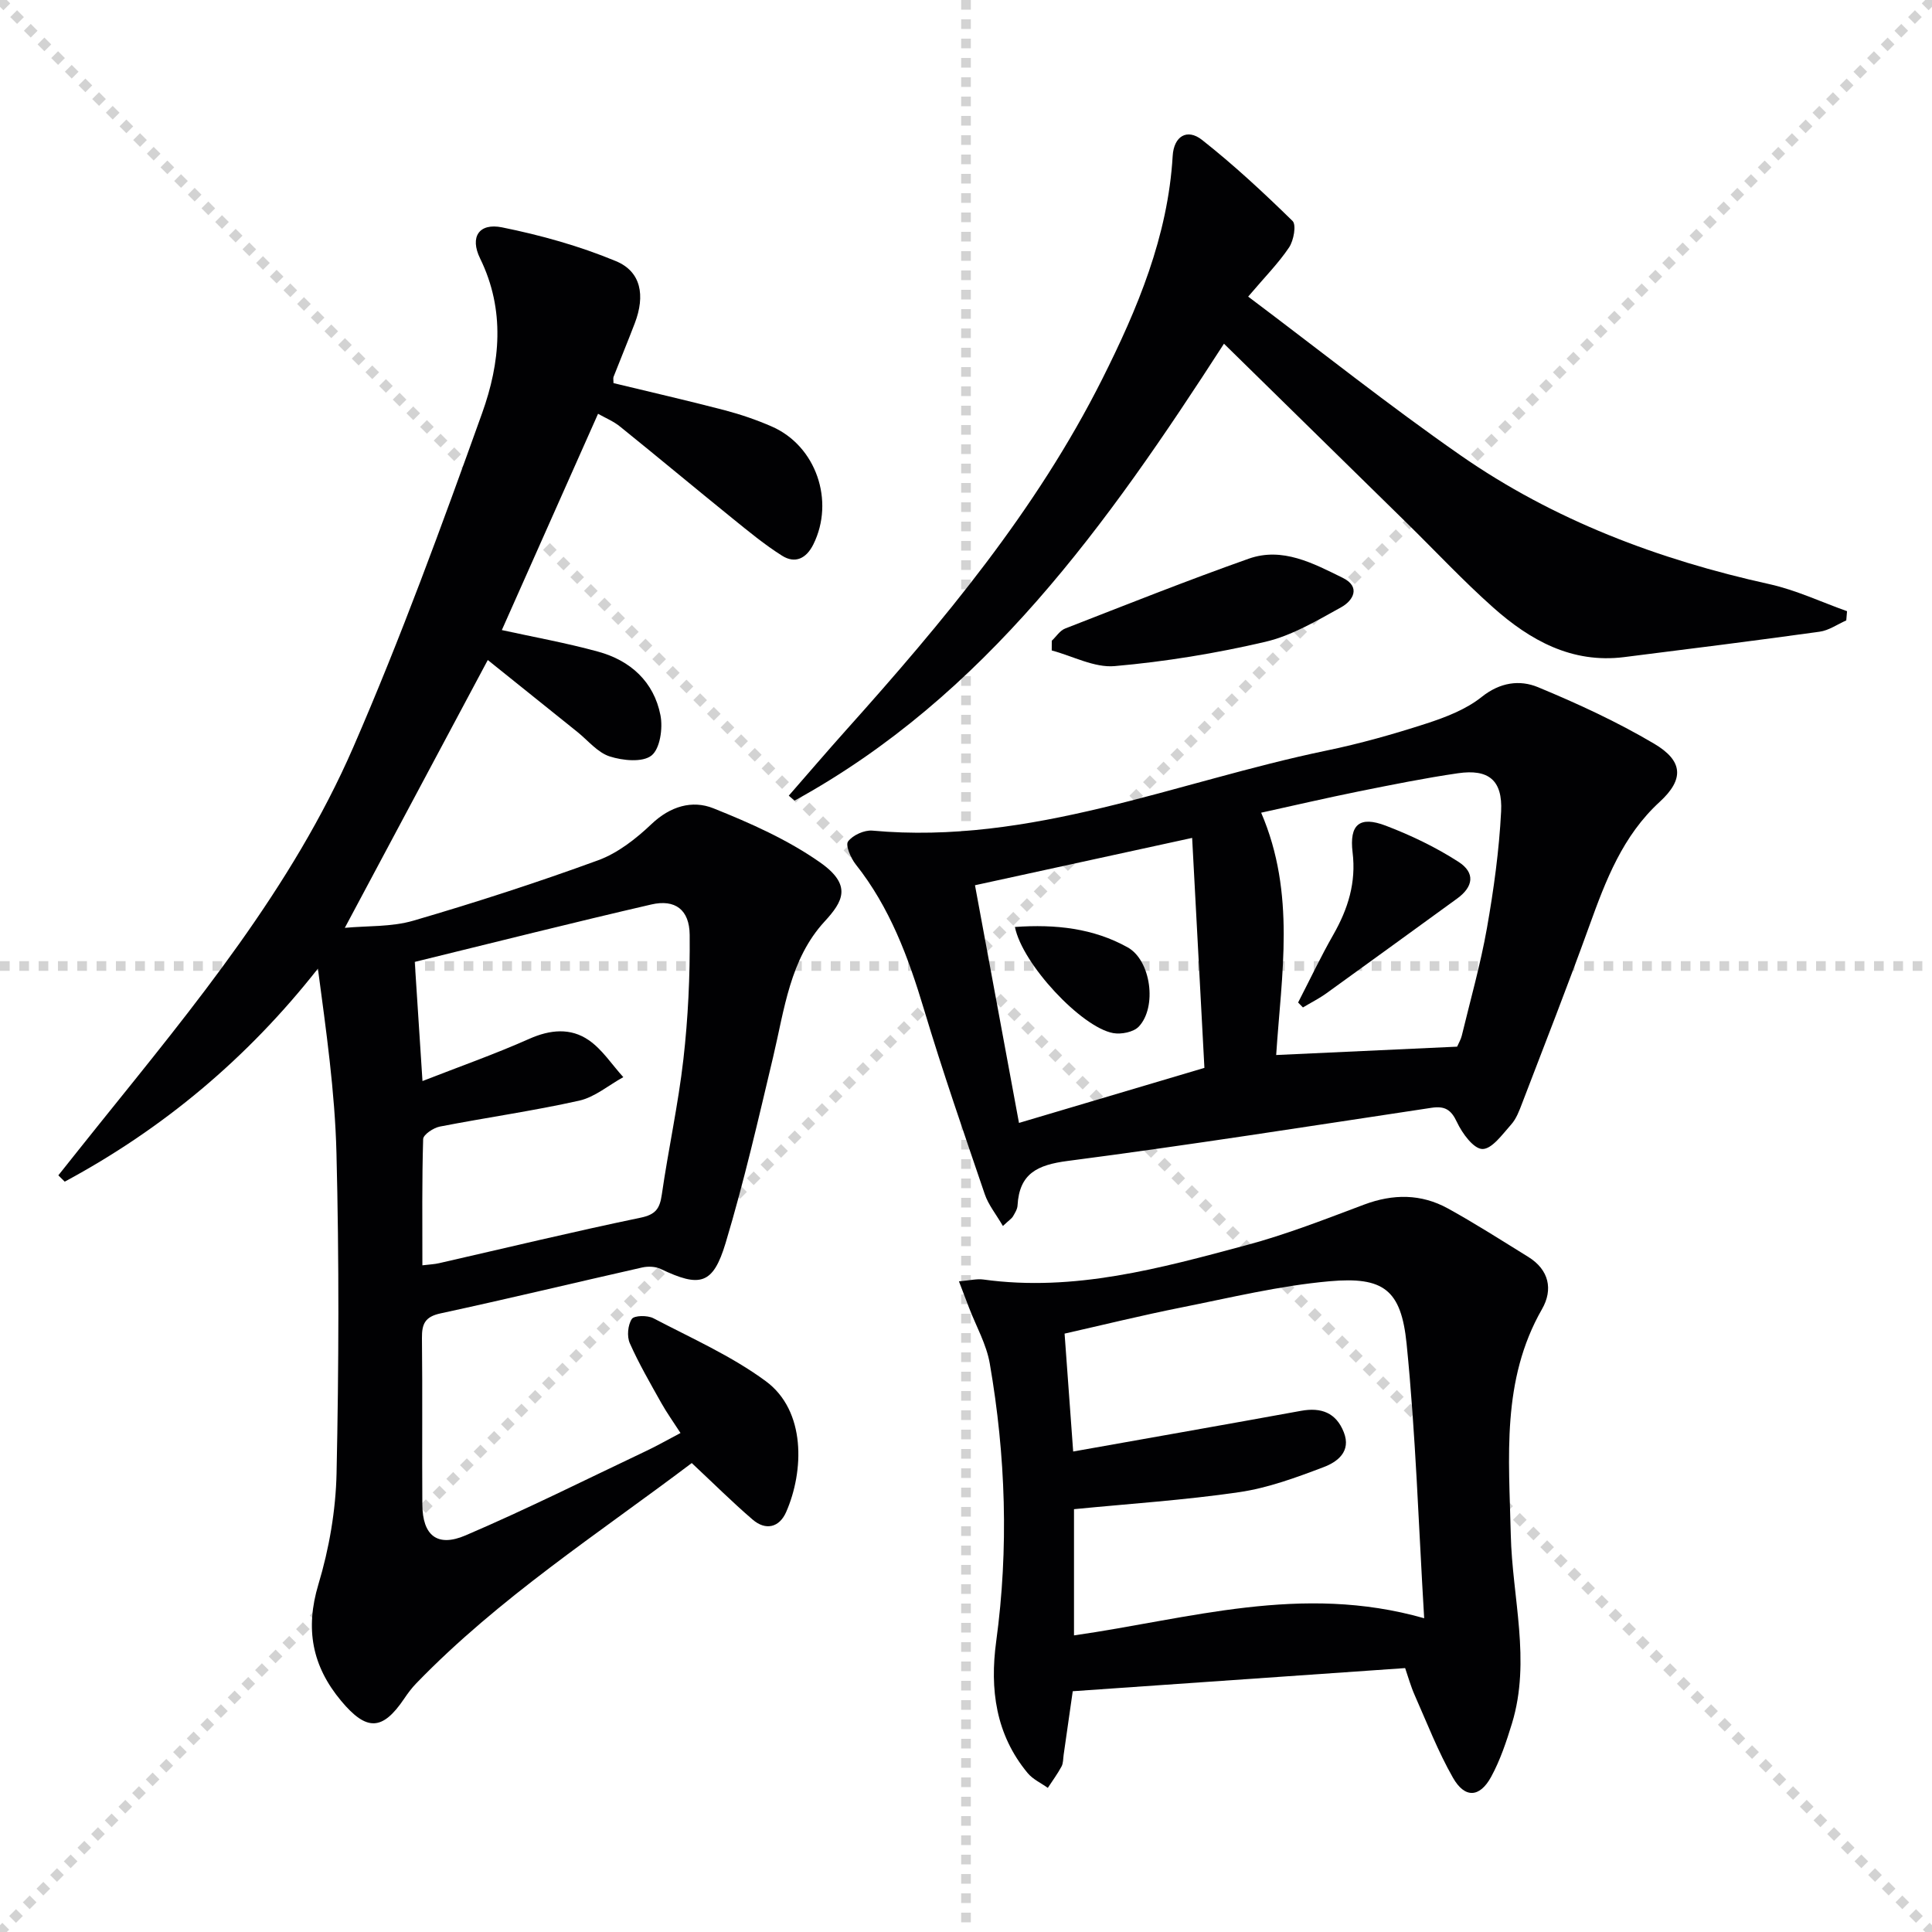
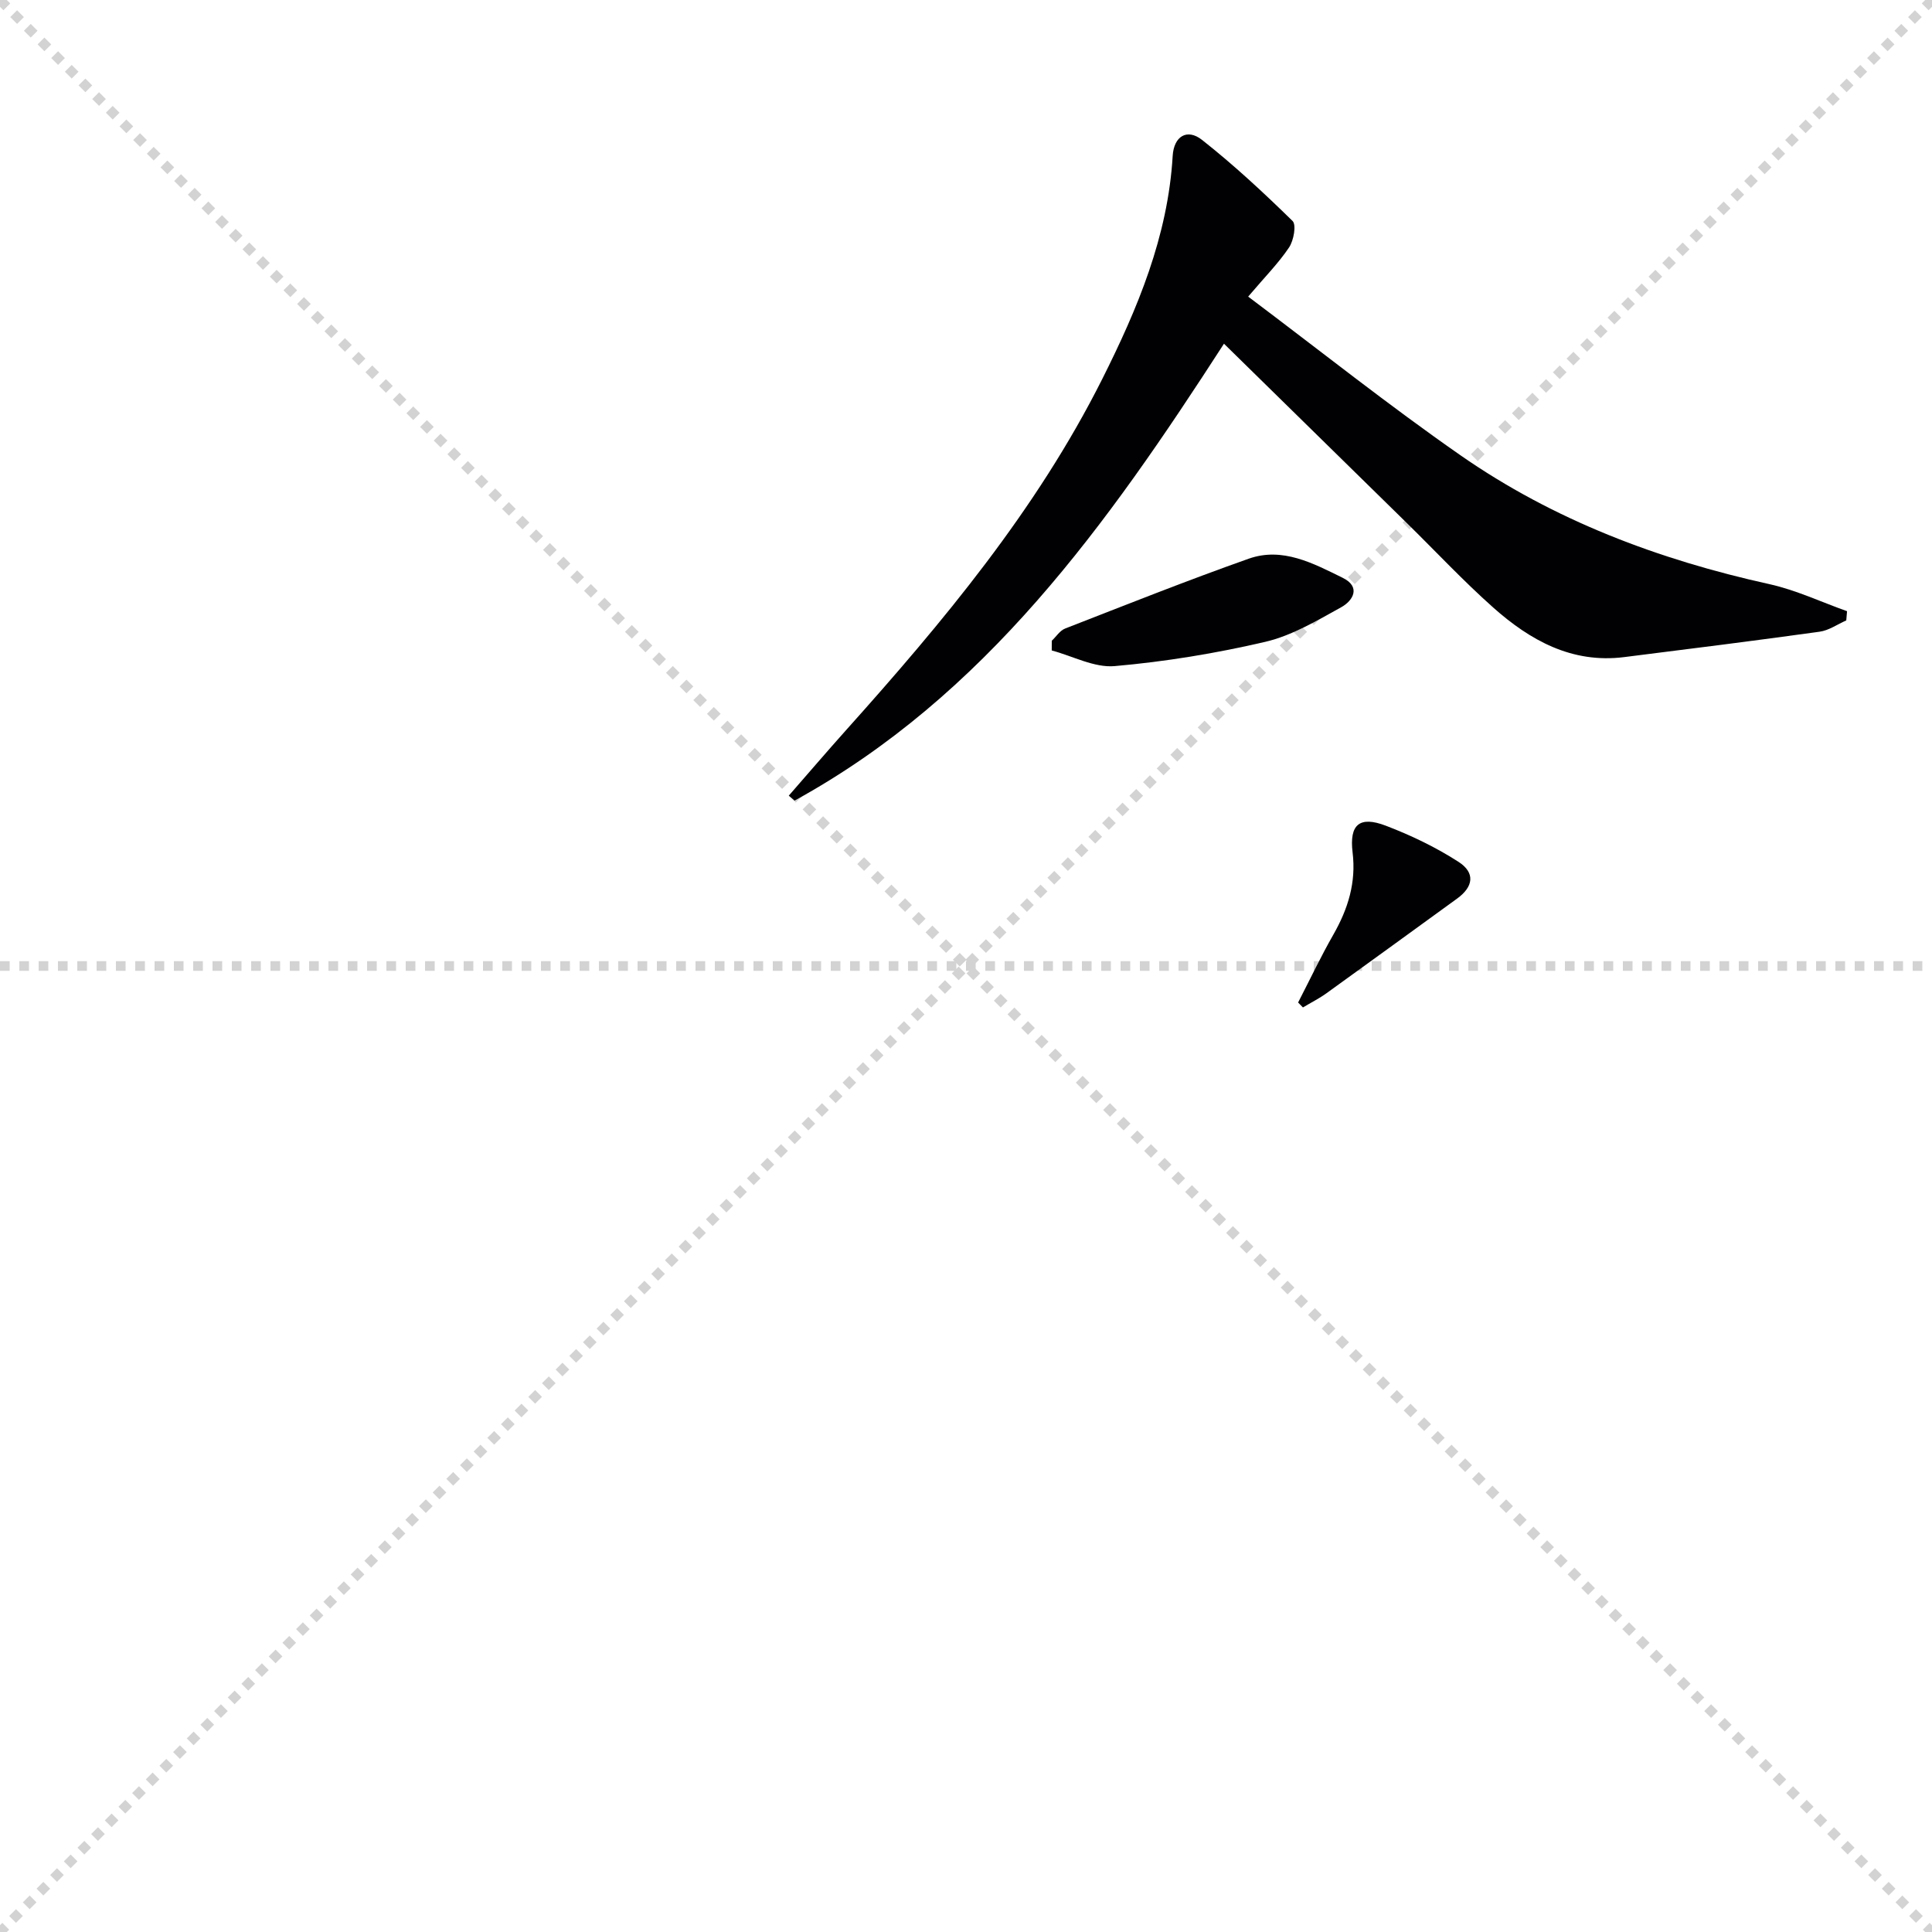
<svg xmlns="http://www.w3.org/2000/svg" enable-background="new 0 0 400 400" viewBox="0 0 400 400">
  <g stroke="lightgray" stroke-dasharray="1,1" stroke-width="1" transform="scale(2, 2)">
    <line x1="0" y1="0" x2="200" y2="200" />
    <line x1="200" y1="0" x2="0" y2="200" />
-     <line x1="100" y1="0" x2="100" y2="200" />
    <line x1="0" y1="100" x2="200" y2="100" />
  </g>
  <g fill="#010103">
-     <path d="m123.82 85.67c-6.77 15.21-13.36 30.04-19.92 44.78 6.47 1.42 13.27 2.64 19.91 4.46 6.71 1.83 11.57 6.23 12.93 13.17.53 2.68-.08 6.93-1.85 8.34-1.85 1.47-5.96 1.06-8.66.19-2.51-.81-4.49-3.3-6.69-5.07-6.19-4.97-12.38-9.94-18.55-14.89-10.01 18.75-19.61 36.73-29.6 55.45 4.67-.44 9.67-.16 14.21-1.49 12.87-3.76 25.65-7.9 38.24-12.5 4.07-1.49 7.85-4.46 11.05-7.5 3.87-3.68 8.42-5.02 12.81-3.26 7.65 3.06 15.37 6.49 22.07 11.19 6.76 4.74 4.73 8.14.94 12.26-7.17 7.8-8.3 18.18-10.64 28.03-3.06 12.89-6.03 25.84-9.84 38.52-2.61 8.66-5.31 9.25-13.45 5.37-1.09-.52-2.63-.57-3.83-.3-13.92 3.14-27.78 6.49-41.73 9.5-3.21.69-3.89 2.16-3.86 5.1.13 11.5 0 22.99.08 34.49.05 6.35 3.05 8.9 8.94 6.38 12.66-5.42 24.99-11.6 37.44-17.5 2.24-1.06 4.4-2.3 7.07-3.7-1.42-2.21-2.83-4.17-4-6.26-2.27-4.06-4.62-8.1-6.5-12.34-.62-1.4-.41-3.76.42-5.01.5-.75 3.25-.79 4.47-.15 7.88 4.13 16.16 7.79 23.27 13.03 8.35 6.15 7.92 18.65 4.21 27.1-1.41 3.2-4.23 3.88-6.93 1.56-4.25-3.65-8.23-7.62-12.61-11.71-19.34 14.6-39.92 27.91-57.04 45.61-.92.95-1.73 2.03-2.47 3.13-4.52 6.71-7.8 6.82-13.08.5-6.01-7.2-7.48-14.9-4.71-24.12 2.22-7.38 3.59-15.28 3.76-22.98.47-22.11.54-44.24-.02-66.34-.32-12.7-2.14-25.35-3.84-38.17-14.61 18.58-32.05 33.15-52.42 44.11-.44-.44-.88-.87-1.32-1.31 2.83-3.55 5.65-7.11 8.5-10.65 19.72-24.52 39.9-48.88 52.56-77.98 9.85-22.65 18.34-45.92 26.68-69.18 3.72-10.38 4.84-21.29-.42-32.02-2.19-4.48-.2-7.39 4.53-6.44 8.02 1.62 16.05 3.86 23.6 7 5.22 2.17 6.08 7.12 3.9 12.84-1.42 3.72-2.95 7.4-4.4 11.11-.11.28-.01.64-.01 1.3 7.6 1.84 15.3 3.6 22.93 5.59 3.35.88 6.68 2.01 9.85 3.4 9.16 4 13.07 15.4 8.59 24.41-1.46 2.93-3.77 4.03-6.46 2.34-3.62-2.28-6.95-5.04-10.29-7.74-7.75-6.27-15.4-12.66-23.15-18.91-1.38-1.16-3.1-1.85-4.67-2.74zm-36.35 138.15c7.76-3.03 15.06-5.6 22.11-8.74 4.34-1.93 8.56-2.31 12.31.27 2.81 1.93 4.8 5.07 7.16 7.66-3.04 1.67-5.89 4.14-9.14 4.87-9.54 2.13-19.26 3.5-28.87 5.37-1.31.26-3.4 1.66-3.43 2.58-.26 8.6-.16 17.21-.16 26.14 1.55-.19 2.52-.22 3.45-.44 13.9-3.17 27.77-6.52 41.73-9.42 3.14-.65 3.97-1.9 4.39-4.78 1.35-9.37 3.4-18.64 4.47-28.03.97-8.53 1.38-17.17 1.3-25.76-.05-5.21-3.03-7.41-7.93-6.28-16.28 3.76-32.48 7.85-48.99 11.89.53 8.33 1.03 15.91 1.6 24.67z" />
-     <path d="m207.64 253.83c-1.45-2.49-3.02-4.4-3.76-6.6-4.33-12.72-8.73-25.42-12.59-38.29-3.23-10.75-7.06-21.08-14.13-29.99-1.02-1.29-2.16-3.95-1.58-4.73.97-1.31 3.37-2.4 5.04-2.25 32.85 3 62.85-10.11 94-16.57 6.97-1.44 13.86-3.39 20.63-5.58 4.04-1.31 8.27-2.93 11.52-5.53 3.81-3.04 7.87-3.58 11.65-2.02 8.23 3.41 16.4 7.18 24.06 11.71 6.02 3.56 6.22 7.37 1.16 12.02-7.7 7.06-11.18 16.25-14.58 25.67-4.45 12.32-9.23 24.52-13.92 36.75-.59 1.55-1.21 3.22-2.28 4.41-1.79 2-3.96 5.08-5.94 5.06-1.83-.02-4.19-3.25-5.27-5.56-1.23-2.64-2.55-3.38-5.29-2.97-25.09 3.78-50.15 7.73-75.31 11-6.3.82-10.01 2.61-10.38 9.23-.04.78-.55 1.56-.96 2.28-.24.41-.71.68-2.07 1.96zm94.04-37.13c.32-.74.77-1.47.96-2.25 1.79-7.41 3.88-14.77 5.21-22.27 1.41-7.99 2.53-16.09 2.94-24.18.33-6.49-2.62-8.82-8.91-7.91-6.89 1-13.73 2.39-20.56 3.76-6.72 1.36-13.39 2.91-20.21 4.41 7.22 16.78 4.19 33.53 3.11 50.17 12.84-.6 25.09-1.17 37.46-1.73zm-54.86-43.22c-15.94 3.48-30.27 6.6-44.96 9.8 2.99 16.12 6.05 32.66 9.11 49.21 12.88-3.83 25.23-7.49 38.39-11.4-.84-15.84-1.68-31.68-2.54-47.61z" />
-     <path d="m290.92 345.36c-22.88 1.59-45.55 3.17-68.82 4.79-.58 4.05-1.22 8.59-1.88 13.14-.12.82-.07 1.75-.44 2.44-.83 1.54-1.88 2.96-2.84 4.43-1.41-1.01-3.1-1.77-4.17-3.06-6.63-7.98-7.86-17.38-6.52-27.26 2.62-19.26 1.98-38.46-1.33-57.55-.69-3.98-2.82-7.7-4.29-11.54-.62-1.62-1.24-3.23-2.09-5.46 2.2-.18 3.67-.57 5.06-.38 18.8 2.6 36.65-2.34 54.44-7.11 8.3-2.22 16.36-5.39 24.41-8.41 5.98-2.24 11.78-2.24 17.31.8 5.67 3.12 11.13 6.63 16.64 10.03 4.32 2.67 5.18 6.76 2.86 10.81-8.46 14.76-6.83 30.76-6.47 46.69.29 13.03 4.22 26.06.25 39.09-1.16 3.79-2.44 7.63-4.33 11.09-2.36 4.3-5.44 4.46-7.89.16-3.1-5.44-5.38-11.36-7.93-17.11-.81-1.83-1.34-3.76-1.97-5.59zm3.94-10.32c-1.16-19.21-1.75-38.09-3.64-56.85-1.13-11.17-4.77-13.91-15.95-12.92-10.35.92-20.57 3.41-30.8 5.45-8.07 1.61-16.06 3.58-24.06 5.39.63 8.72 1.22 16.77 1.78 24.41 15.88-2.83 31.53-5.57 47.16-8.42 4.2-.77 7.28.39 8.87 4.43 1.58 4-1.34 6.15-4.17 7.22-5.69 2.16-11.54 4.32-17.51 5.19-11.28 1.65-22.7 2.39-34.18 3.52v26.13c23.8-3.39 47.04-10.81 72.5-3.55z" />
    <path d="m253.41 71.16c-24.22 37.5-49.38 72.9-88.9 94.6-.4-.34-.8-.69-1.2-1.03 3.94-4.51 7.83-9.06 11.82-13.52 20.12-22.46 39.42-45.55 53.06-72.7 7.32-14.58 13.62-29.57 14.6-46.22.24-4.08 2.98-5.76 6.07-3.33 6.58 5.18 12.75 10.92 18.75 16.79.82.8.24 4.03-.71 5.46-2.18 3.26-4.99 6.09-8.48 10.2 14.95 11.23 29.11 22.52 43.94 32.84 19.32 13.45 41.01 21.62 63.97 26.69 5.51 1.22 10.73 3.7 16.08 5.6-.05.64-.1 1.28-.16 1.91-1.84.81-3.61 2.08-5.53 2.34-13.48 1.87-26.98 3.57-40.48 5.26-10.81 1.35-19.45-3.48-27.09-10.27-6.21-5.52-11.9-11.62-17.84-17.45-12.47-12.24-24.94-24.47-37.9-37.17z" />
    <path d="m217.76 132.66c.92-.86 1.68-2.11 2.77-2.53 12.63-4.92 25.23-9.94 38.01-14.46 7-2.47 13.36.97 19.45 3.96 3.81 1.87 2.17 4.73-.32 6.1-5.03 2.78-10.19 5.86-15.69 7.15-10.24 2.39-20.72 4.11-31.2 5.03-4.21.37-8.68-2.08-13.03-3.24 0-.68 0-1.34.01-2.01z" />
    <path d="m268.76 207.56c2.42-4.7 4.69-9.49 7.31-14.08 3.03-5.32 4.73-10.76 3.97-17-.7-5.79 1.44-7.6 6.87-5.53 5.22 1.99 10.36 4.46 15.05 7.48 3.54 2.28 3.08 5.18-.28 7.61-9 6.52-17.97 13.07-26.99 19.56-1.55 1.12-3.28 1.99-4.93 2.98-.33-.35-.66-.68-1-1.02z" />
-     <path d="m210.13 191.92c8.43-.6 16.25.27 23.34 4.22 4.85 2.7 6.12 12.38 2.3 16.41-1.08 1.14-3.64 1.65-5.31 1.34-6.57-1.21-18.81-14.3-20.33-21.97z" />
  </g>
</svg>